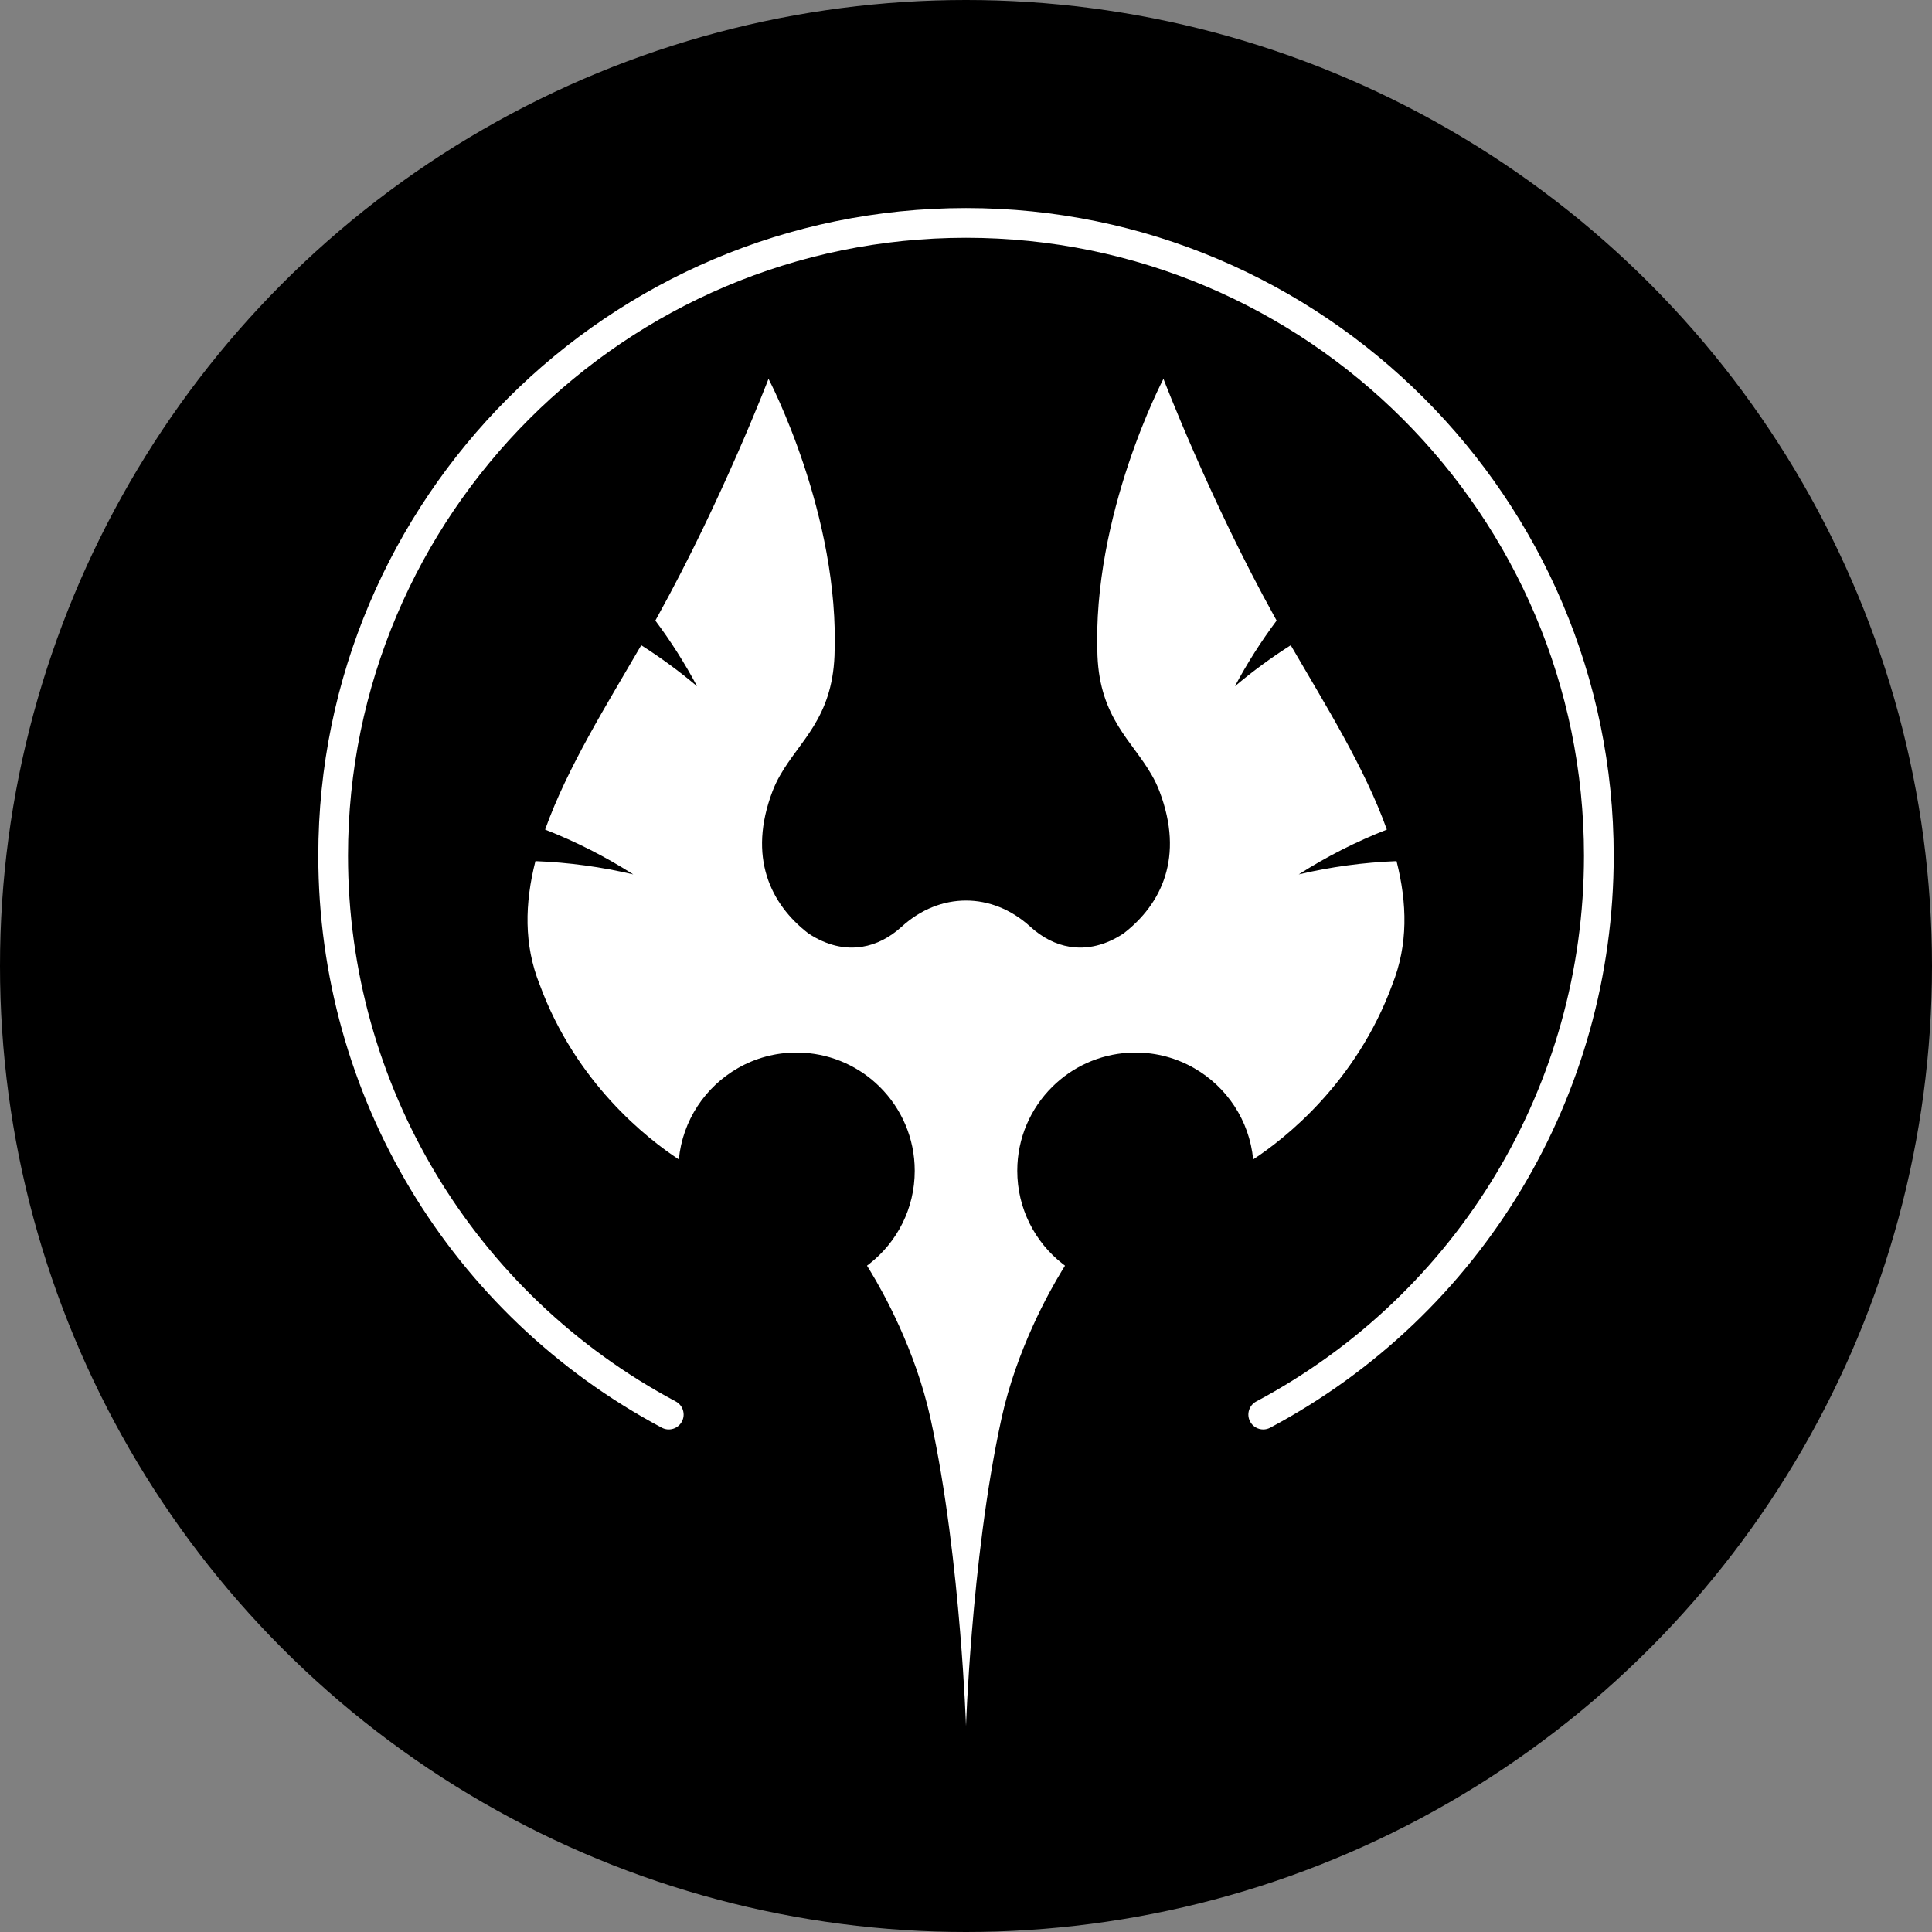
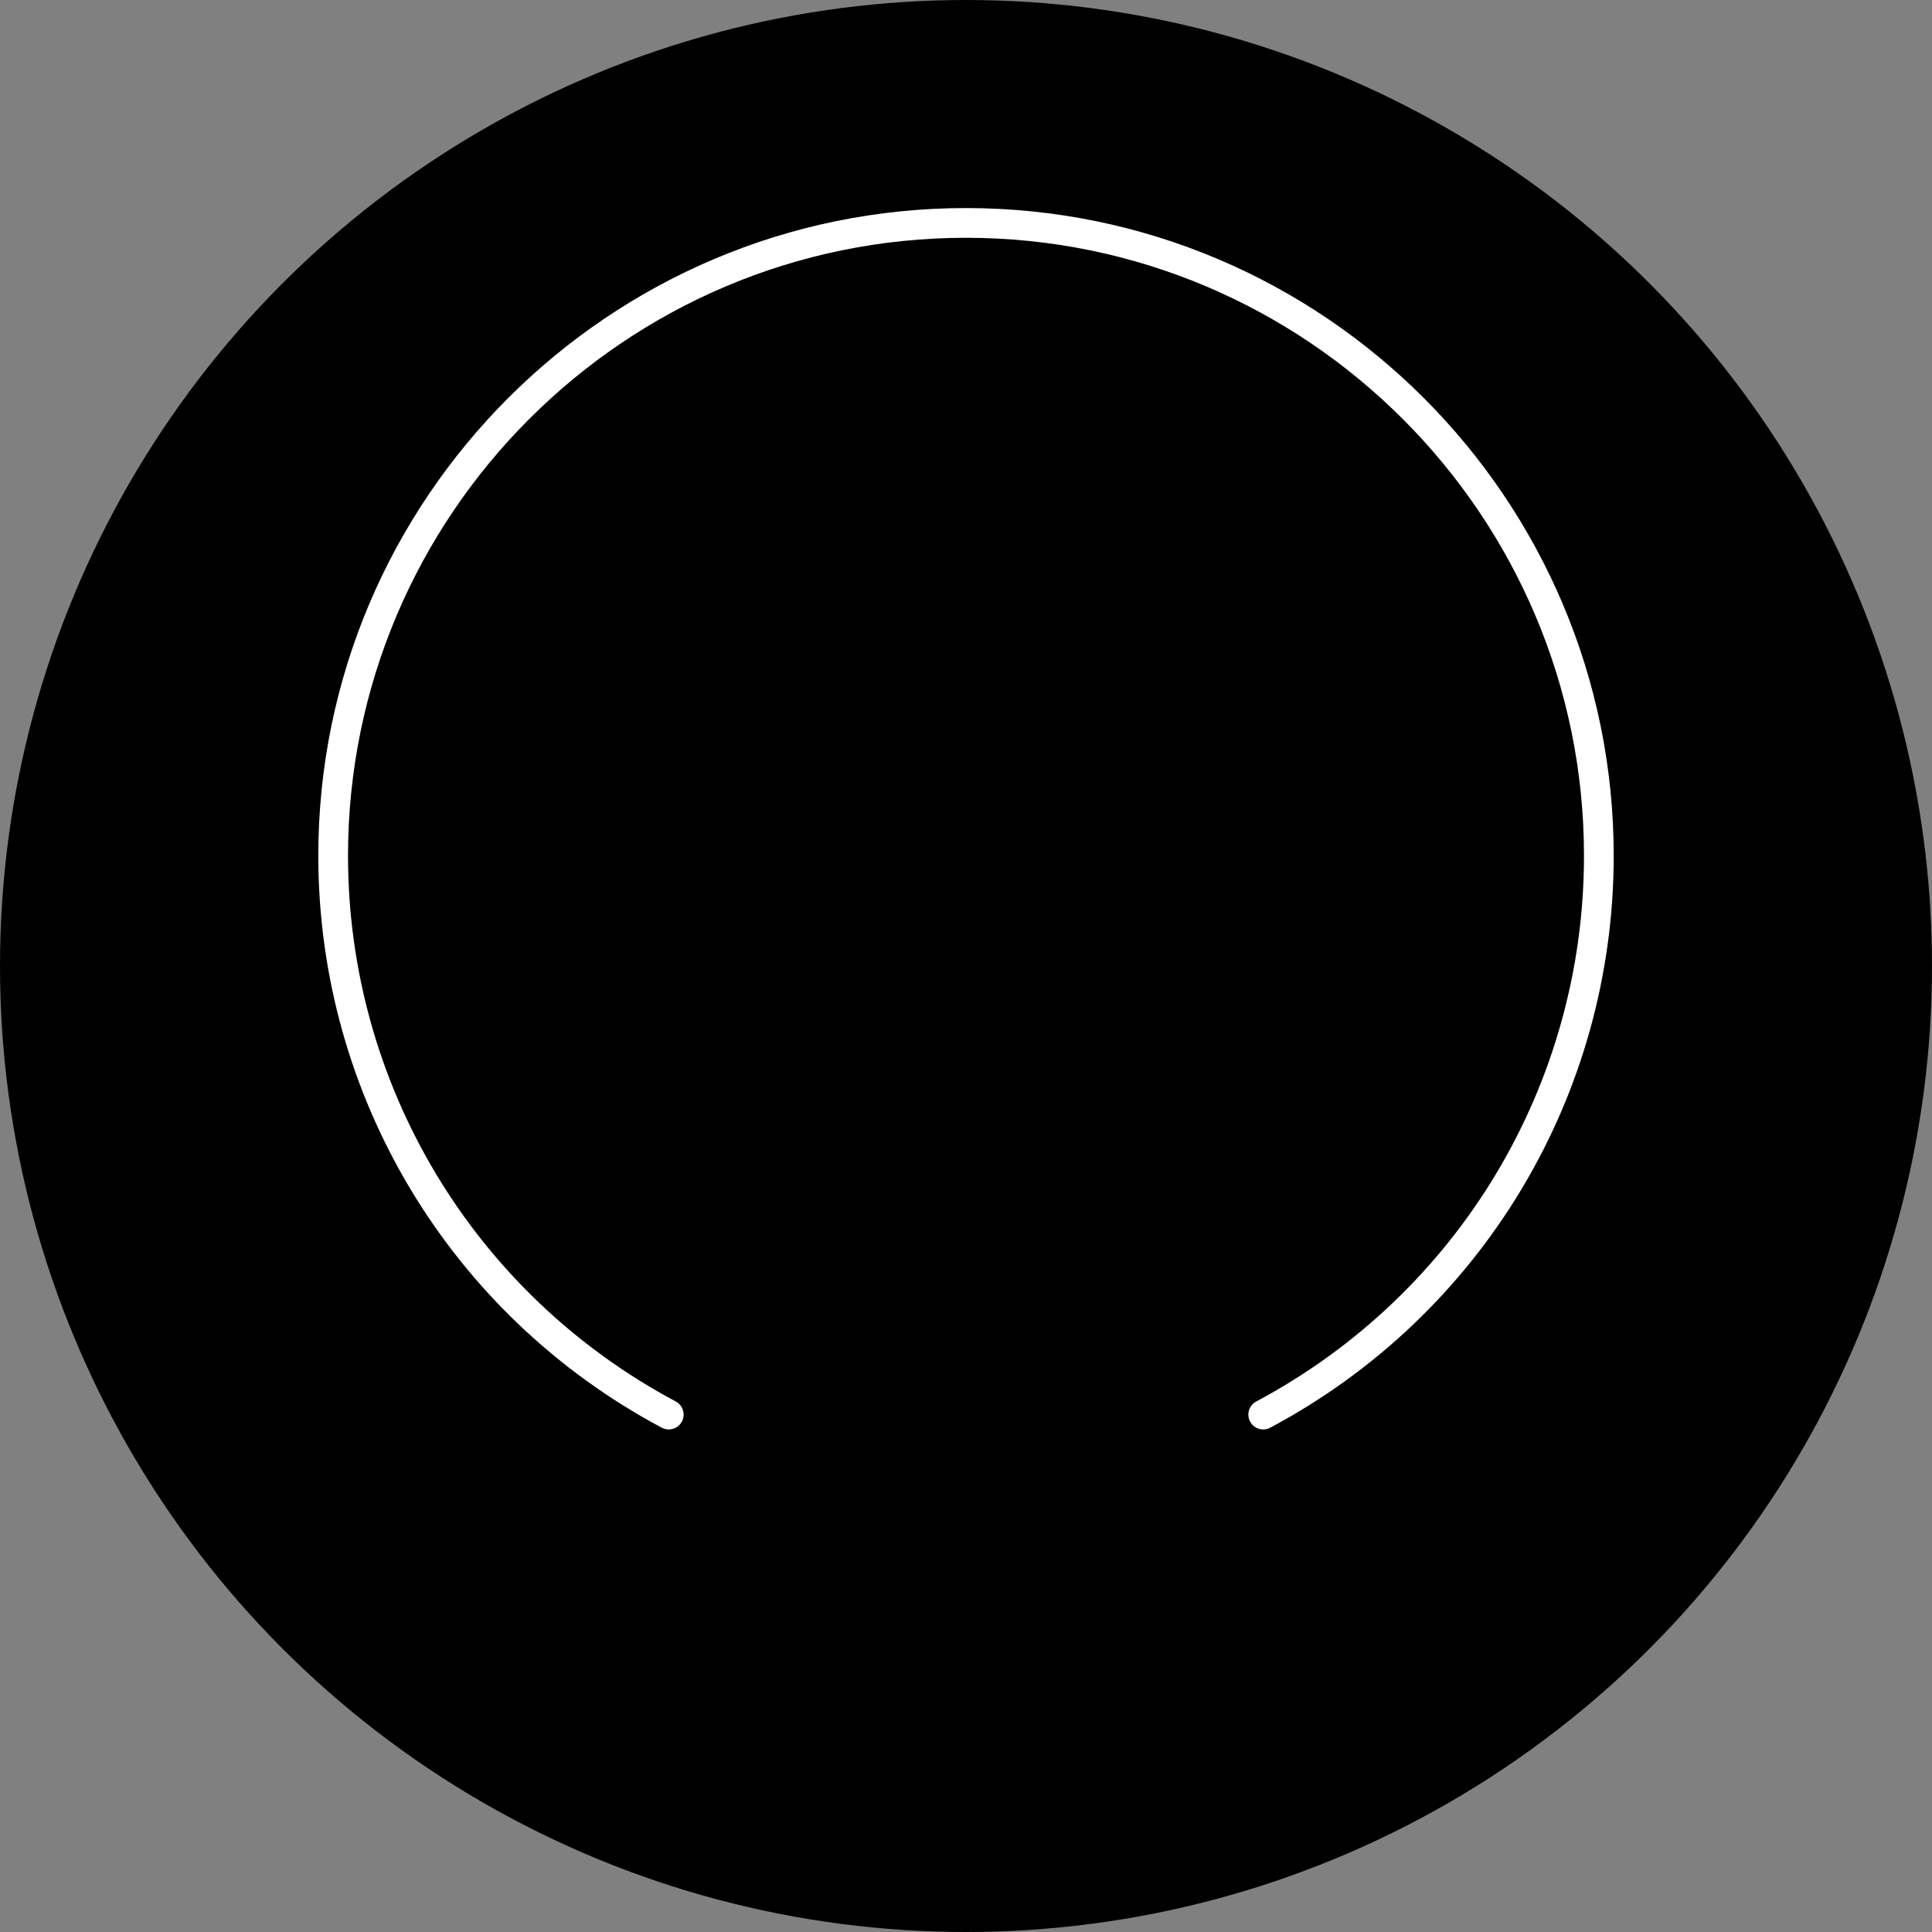
<svg xmlns="http://www.w3.org/2000/svg" id="logo" version="1.1" viewBox="0 0 256 256">
  <rect x="0" y="0" width="256" height="256" fill="#808080" stroke="none" />
  <defs>
    <style>
      .cls-1 {
        fill: #000;
      }

      .cls-1, .cls-2 {
        stroke-width: 0px;
      }

      .cls-2 {
        fill: #fff;
      }
    </style>
  </defs>
  <circle id="circle" class="cls-1" cx="128" cy="128" r="128" />
-   <path id="body" class="cls-2" d="M184.497,130.439c-4.795,13.081-14.321,20.485-18.447,23.193-.492-5.184-3.515-9.634-7.818-12.096-2.289-1.314-4.943-2.068-7.774-2.068-.32,0-.64.01-.955.03-3.909.236-7.439,1.905-10.058,4.5-2.87,2.836-4.652,6.779-4.652,11.136,0,4.992,2.334,9.442,5.977,12.303.113.094.231.182.35.271-.113.182-.261.414-.428.694-1.708,2.806-5.991,10.457-7.985,19.535-2.073,9.438-3.264,20.199-3.929,28.298-.606,7.326-.778,12.465-.778,12.465,0,0-.172-5.14-.778-12.465-.665-8.098-1.856-18.86-3.929-28.298-1.994-9.078-6.277-16.729-7.985-19.535-.167-.281-.315-.512-.428-.694.118-.089.236-.177.35-.271,3.643-2.86,5.977-7.311,5.977-12.303,0-4.357-1.782-8.3-4.652-11.136-2.619-2.594-6.149-4.263-10.058-4.5-.315-.02-.635-.03-.955-.03-2.831,0-5.484.753-7.774,2.068-4.303,2.462-7.326,6.912-7.818,12.096-4.126-2.708-13.652-10.112-18.447-23.193-2.102-5.253-1.974-10.752-.556-16.335,4.441.172,8.778.773,12.962,1.758-3.668-2.338-7.577-4.332-11.678-5.937,2.944-8.241,8.177-16.566,12.736-24.428,2.59,1.644,5.061,3.461,7.399,5.435-1.625-3.047-3.476-5.957-5.529-8.704.098-.177.197-.359.295-.537,8.581-15.498,14.7-31.493,14.7-31.493,0,0,9.502,18.028,8.743,36.697-.34,8.295-4.618,11.274-7.198,15.818-.384.665-.724,1.369-1.014,2.127-3.313,8.699-.286,14.971,4.761,18.85,2.393,1.58,4.834,2.137,7.153,1.753,1.846-.3,3.614-1.201,5.214-2.663,5.056-4.603,11.958-4.603,17.014,0,1.6,1.462,3.367,2.363,5.214,2.663,2.319.384,4.761-.172,7.153-1.753,5.046-3.879,8.074-10.151,4.761-18.85-.29-.758-.63-1.462-1.014-2.127-2.58-4.544-6.858-7.522-7.198-15.818-.758-18.668,8.743-36.697,8.743-36.697,0,0,6.119,15.995,14.7,31.493.098.177.197.359.295.537-2.053,2.747-3.904,5.657-5.529,8.704,2.338-1.974,4.81-3.791,7.399-5.435,4.559,7.862,9.792,16.187,12.736,24.428-4.101,1.605-8.01,3.599-11.678,5.937,4.185-.985,8.522-1.585,12.962-1.758,1.418,5.583,1.546,11.082-.556,16.335Z" />
  <path id="laurel" class="cls-2" d="M167.387,189.411c-.704,0-1.386-.379-1.74-1.043-.512-.96-.148-2.152.812-2.664,26.787-14.278,43.427-41.986,43.427-72.31,0-45.152-36.734-81.886-81.886-81.886S46.114,68.241,46.114,113.393c0,30.325,16.64,58.032,43.427,72.31.96.512,1.323,1.704.812,2.664-.512.959-1.705,1.323-2.664.812-28.074-14.964-45.513-44.004-45.513-75.786,0-47.324,38.5-85.824,85.824-85.824s85.824,38.5,85.824,85.824c0,31.782-17.439,60.822-45.513,75.786-.295.157-.613.232-.925.232Z" />
</svg>